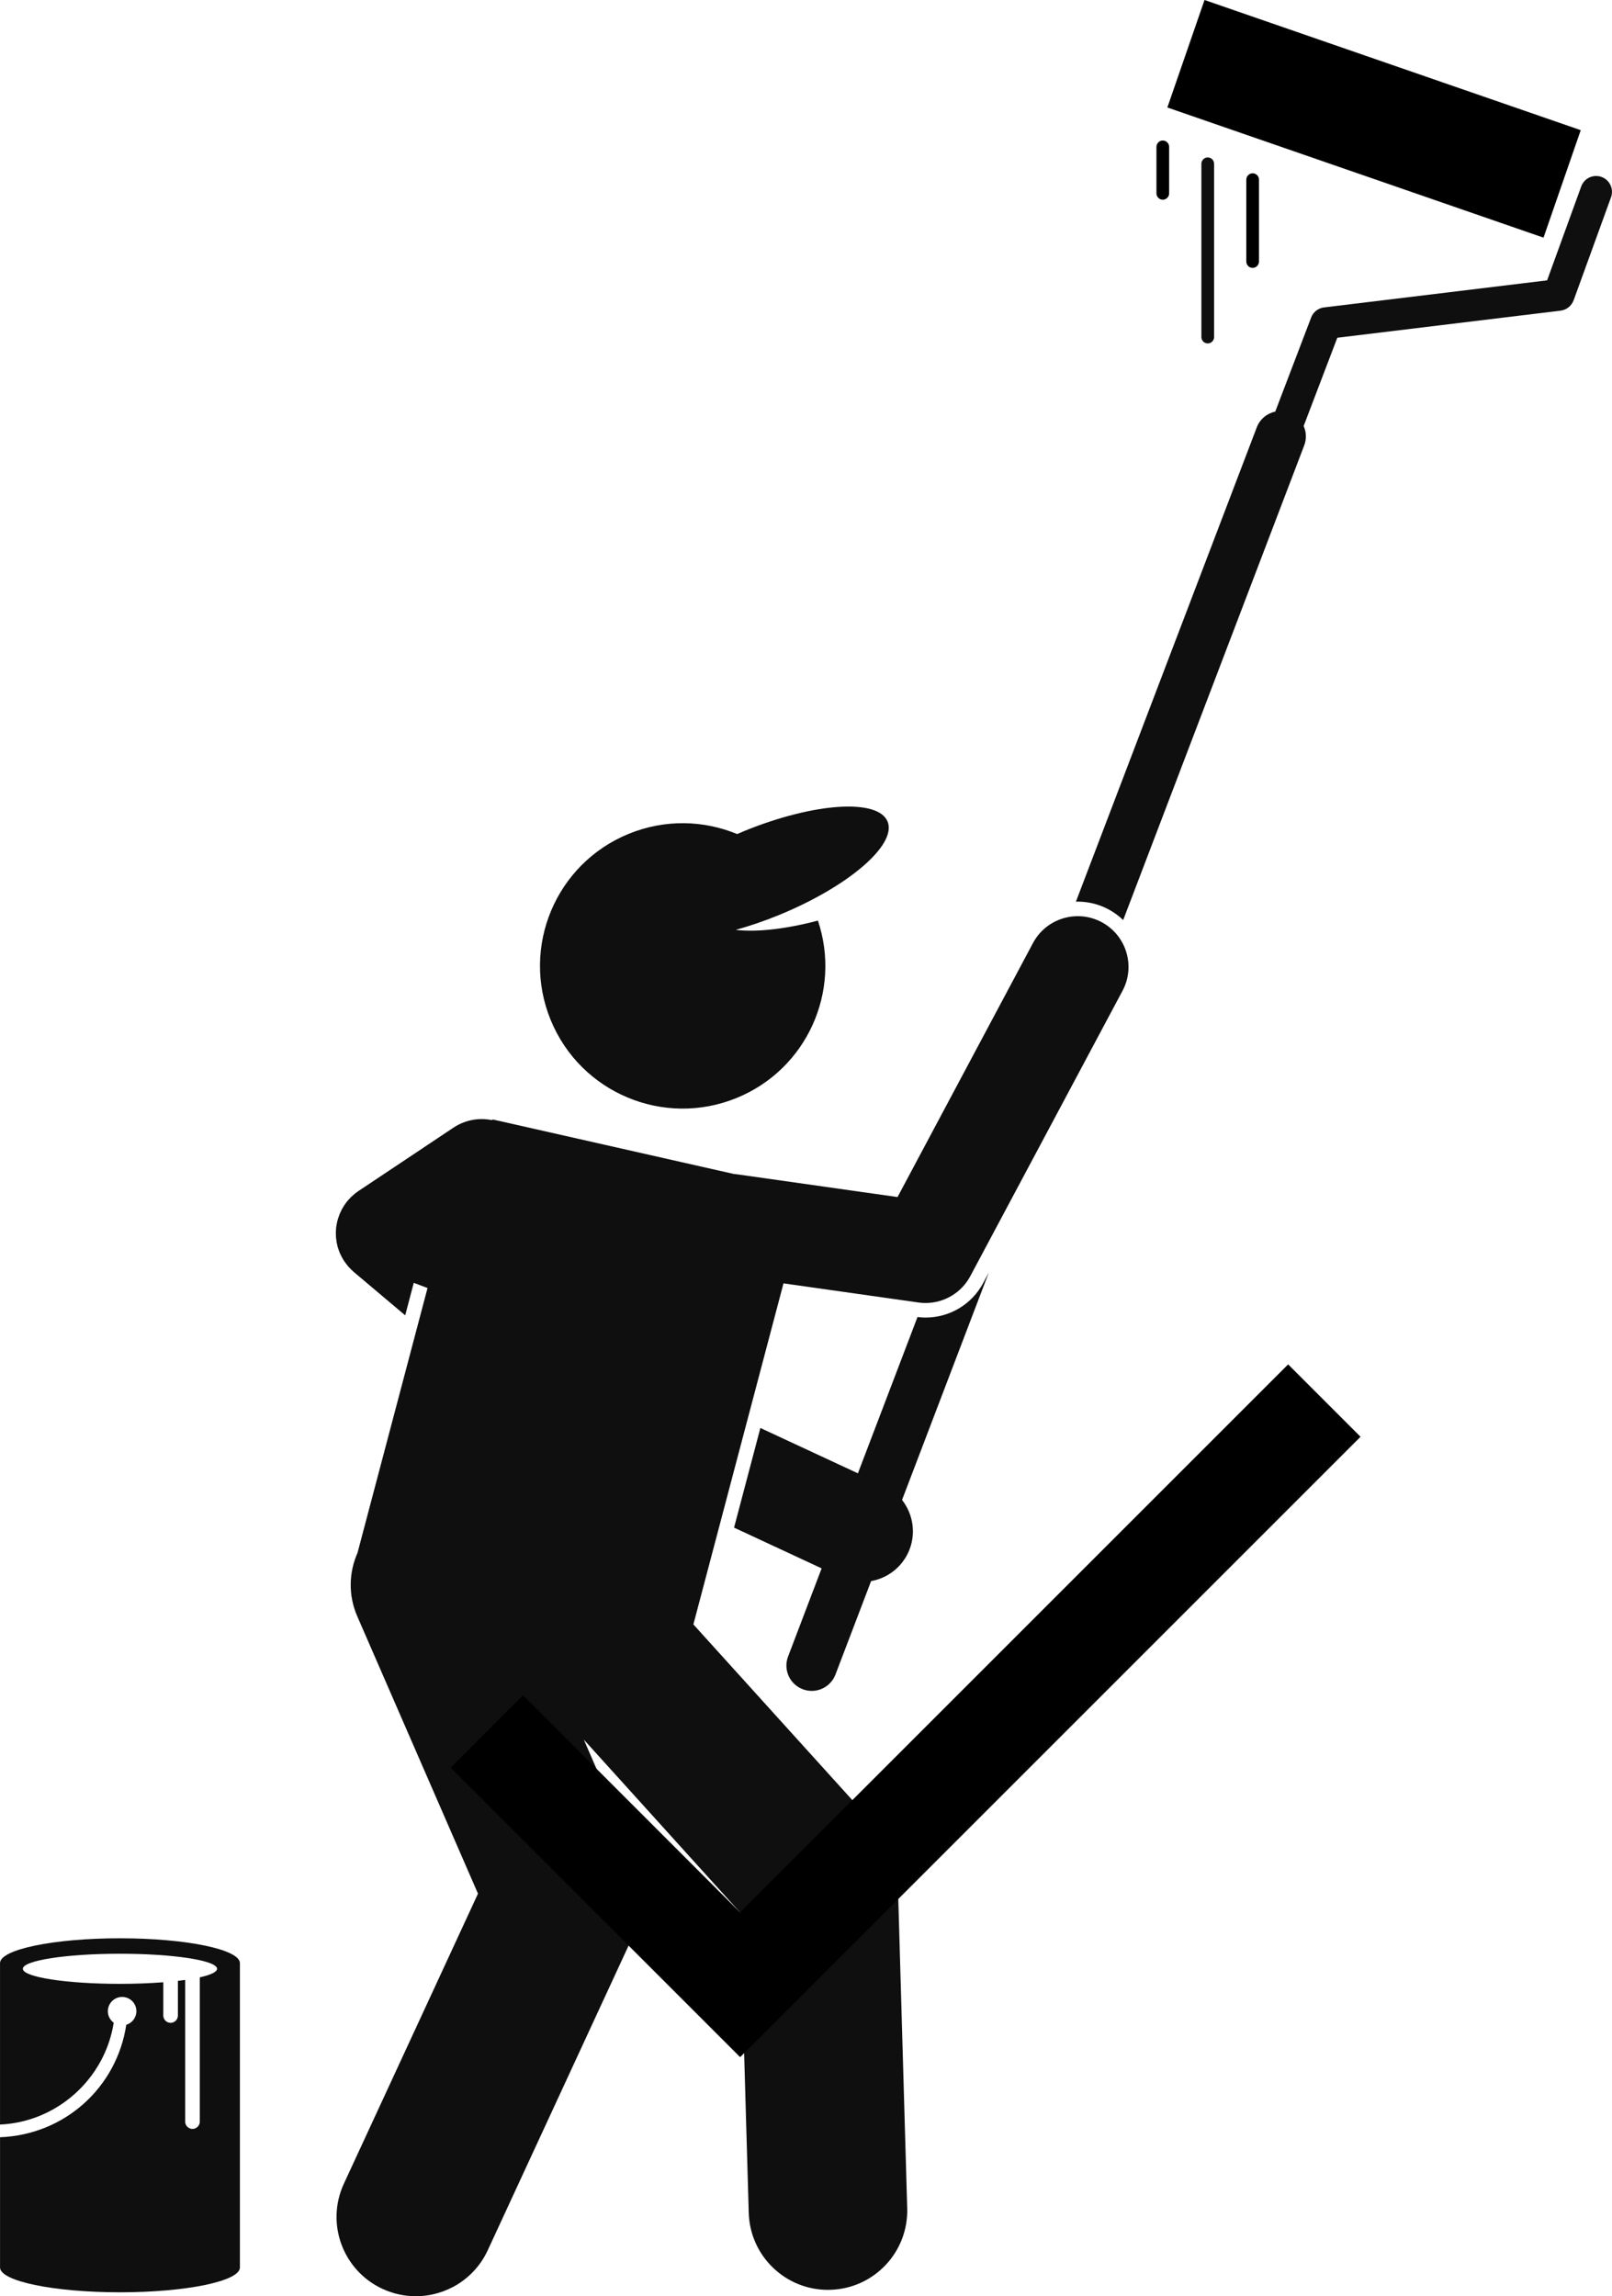
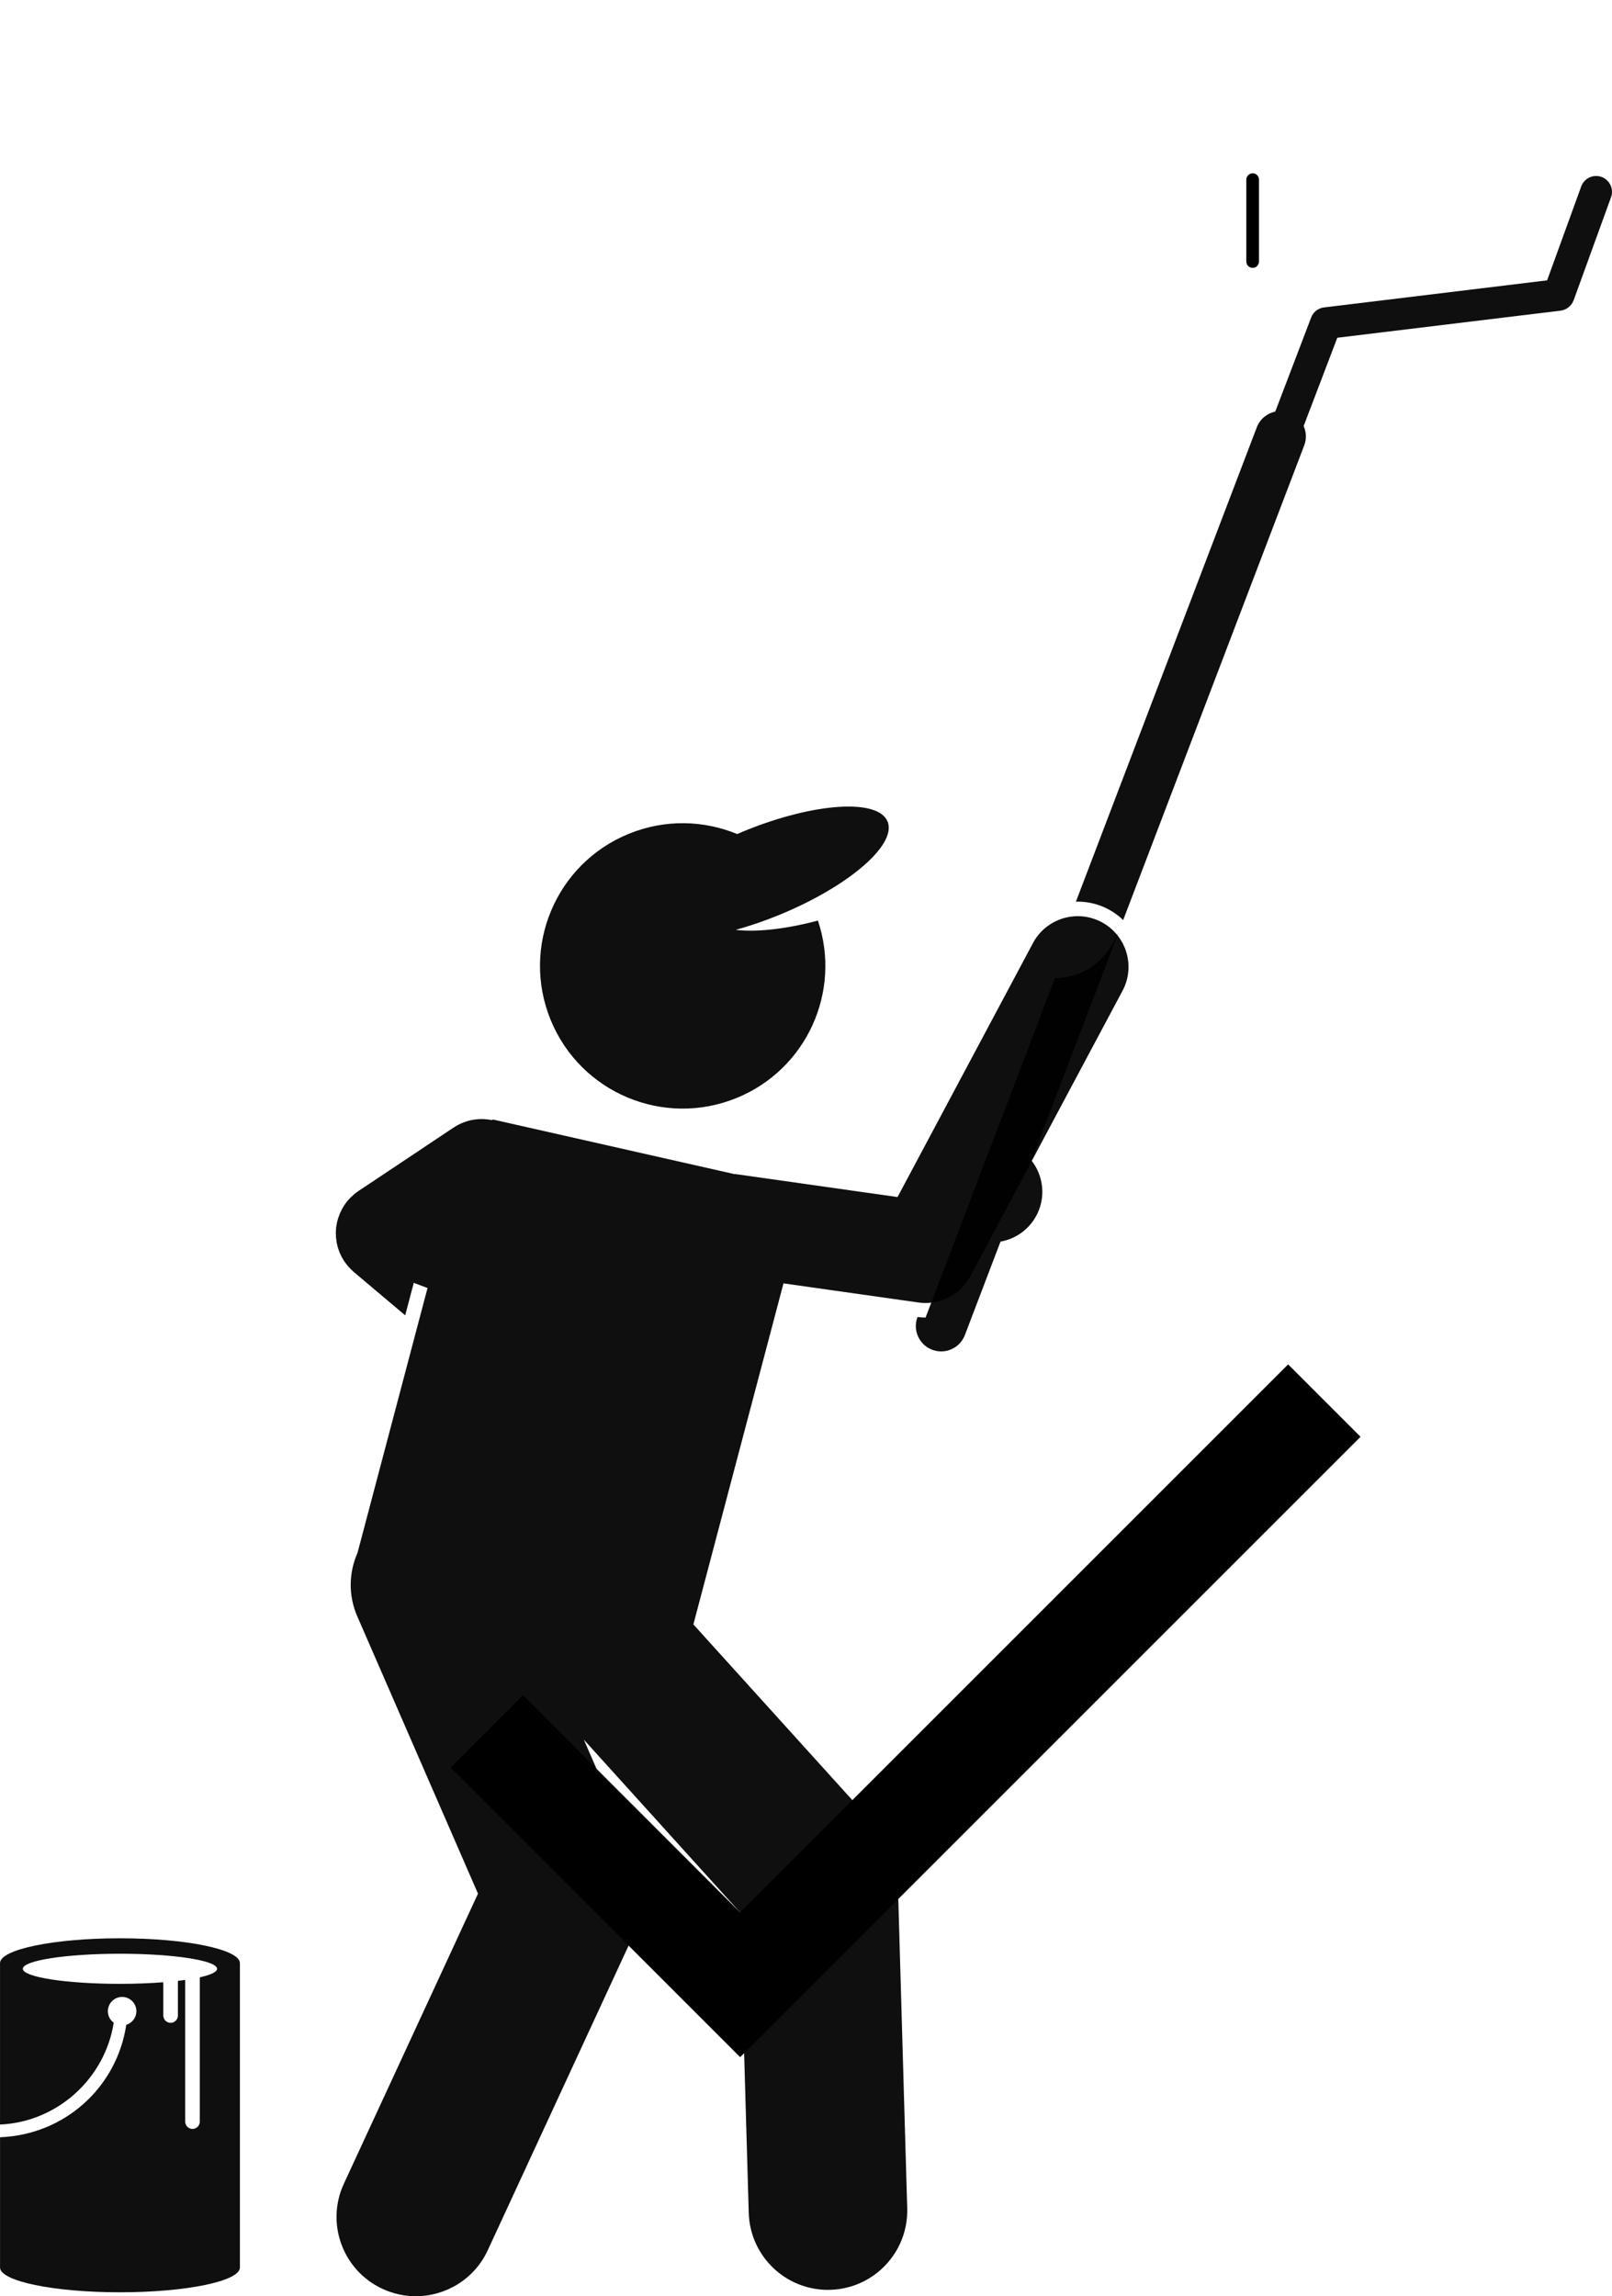
<svg xmlns="http://www.w3.org/2000/svg" class="svg-XL" height="127.754mm" id="svg1753" version="1.1" viewBox="0 0 89.681 127.754" width="89.681mm">
  <g id="layer1" transform="translate(-45.118,-29.772)">
    <g id="g2348">
      <g id="g2329">
        <path class="fill-1" d="m 132.664,46.481 2.081,-5.735 c 0.166,-0.458 -0.071,-0.964 -0.529,-1.13 -0.459,-0.165 -0.963,0.071 -1.129,0.528 l -1.898,5.226 -12.411,1.506 c -0.325,0.039 -0.6,0.255 -0.716,0.561 l -1.997,5.234 c -0.452,0.097 -0.85,0.411 -1.027,0.875 l -10.065,26.396 c 0.035,0 0.07,-0.007 0.106,-0.007 0.589,0 1.182,0.148 1.707,0.429 0.303,0.162 0.579,0.364 0.818,0.597 l 10.072,-26.409 c 0.138,-0.363 0.116,-0.748 -0.032,-1.076 l 1.873,-4.913 12.421,-1.507 c 0.328,-0.04 0.61,-0.262 0.723,-0.575" id="path482" style="stroke-width:0.035;fill-opacity:0.941;fill-rule:nonzero;stroke:none" />
-         <path class="fill-2" d="m 133.059,37.014 -20.93,-7.242 -2.067,5.98 20.927,7.242 2.071,-5.98" id="path484" style="stroke-width:0.035;fill-opacity:1;fill-rule:nonzero;stroke:none" />
-         <path class="fill-1" d="m 96.61,103.078 c -0.148,0 -0.296,-0.013 -0.448,-0.032 l -3.316,8.697 -5.426,-2.523 -1.464,5.544 4.872,2.267 -1.866,4.903 c -0.279,0.728 0.085,1.543 0.815,1.821 0.166,0.063 0.335,0.093 0.501,0.093 0.568,0 1.104,-0.346 1.319,-0.909 l 1.983,-5.2 c 0.875,-0.157 1.658,-0.718 2.064,-1.583 0.462,-0.996 0.293,-2.122 -0.342,-2.932 l 4.826,-12.652 -0.31,0.581 c -0.635,1.187 -1.863,1.924 -3.207,1.924" id="path486" style="stroke-width:0.035;fill-opacity:0.941;fill-rule:nonzero;stroke:none" />
+         <path class="fill-1" d="m 96.61,103.078 c -0.148,0 -0.296,-0.013 -0.448,-0.032 c -0.279,0.728 0.085,1.543 0.815,1.821 0.166,0.063 0.335,0.093 0.501,0.093 0.568,0 1.104,-0.346 1.319,-0.909 l 1.983,-5.2 c 0.875,-0.157 1.658,-0.718 2.064,-1.583 0.462,-0.996 0.293,-2.122 -0.342,-2.932 l 4.826,-12.652 -0.31,0.581 c -0.635,1.187 -1.863,1.924 -3.207,1.924" id="path486" style="stroke-width:0.035;fill-opacity:0.941;fill-rule:nonzero;stroke:none" />
        <path class="fill-1" d="m 68.903,101.433 -3.895,14.733 c -0.48,1.088 -0.526,2.363 -0.011,3.539 l 6.713,15.423 -7.461,16.137 c -1.023,2.211 -0.06,4.831 2.152,5.853 0.6,0.277 1.228,0.408 1.849,0.408 1.665,0 3.26,-0.949 4.004,-2.56 l 8.29,-17.933 c 0.529,-1.142 0.543,-2.456 0.042,-3.61 l -2.988,-6.864 8.692,9.612 0.483,16.719 c 0.071,2.391 2.028,4.282 4.406,4.282 0.042,0 0.085,0 0.131,-0.003 2.434,-0.07 4.35,-2.101 4.279,-4.535 l -0.529,-18.344 c -0.028,-1.049 -0.434,-2.053 -1.136,-2.831 l -10.231,-11.31 5.013,-18.975 7.507,1.064 c 0.134,0.019 0.265,0.028 0.395,0.028 1.034,0 1.997,-0.566 2.491,-1.494 L 107.568,84.896 c 0.734,-1.375 0.212,-3.085 -1.161,-3.818 -1.376,-0.734 -3.087,-0.214 -3.821,1.162 l -7.535,14.132 -8.939,-1.267 c -0.053,-0.008 -0.106,-0.01 -0.159,-0.015 l -7.274,-1.645 -6.135,-1.387 c -0.025,0.009 -0.046,0.022 -0.07,0.032 -0.709,-0.143 -1.471,-0.015 -2.124,0.418 l -5.239,3.494 c -0.003,0.003 -0.011,0.006 -0.014,0.009 l -0.039,0.025 c -0.018,0.013 -0.035,0.028 -0.053,0.041 -0.053,0.037 -0.106,0.074 -0.155,0.115 -0.035,0.028 -0.067,0.058 -0.099,0.087 -0.035,0.031 -0.071,0.062 -0.106,0.095 -0.046,0.044 -0.085,0.089 -0.127,0.135 -0.018,0.019 -0.035,0.035 -0.049,0.055 -0.003,0.004 -0.007,0.01 -0.011,0.015 -0.046,0.052 -0.085,0.107 -0.123,0.161 -0.018,0.022 -0.035,0.044 -0.049,0.067 -0.035,0.049 -0.064,0.101 -0.092,0.152 -0.021,0.031 -0.039,0.061 -0.056,0.092 -0.021,0.04 -0.039,0.081 -0.056,0.121 -0.021,0.044 -0.046,0.088 -0.064,0.133 -0.011,0.027 -0.021,0.055 -0.028,0.082 -0.025,0.059 -0.046,0.118 -0.064,0.178 -0.007,0.017 -0.011,0.035 -0.014,0.052 -0.021,0.07 -0.039,0.14 -0.053,0.211 -0.003,0.021 -0.007,0.042 -0.011,0.064 -0.011,0.067 -0.025,0.134 -0.032,0.201 -0.003,0.042 -0.003,0.085 -0.007,0.128 0,0.046 -0.007,0.092 -0.007,0.139 0,0.065 0.003,0.13 0.007,0.195 0.003,0.024 0.003,0.049 0.003,0.073 0.007,0.07 0.018,0.139 0.028,0.208 0.003,0.02 0.003,0.041 0.007,0.061 0.014,0.06 0.028,0.12 0.042,0.18 0.007,0.03 0.014,0.059 0.021,0.089 0.014,0.046 0.032,0.091 0.046,0.136 0.014,0.043 0.028,0.087 0.046,0.13 0.014,0.032 0.028,0.063 0.042,0.095 0.025,0.055 0.049,0.11 0.078,0.164 0.011,0.023 0.025,0.046 0.039,0.069 0.032,0.06 0.067,0.119 0.106,0.177 0.003,0.005 0.007,0.01 0.011,0.015 0.007,0.012 0.018,0.022 0.025,0.034 0.049,0.073 0.106,0.144 0.162,0.213 0.025,0.028 0.046,0.055 0.071,0.082 0.049,0.052 0.099,0.101 0.148,0.15 0.032,0.03 0.064,0.06 0.095,0.087 0.007,0.008 0.018,0.017 0.025,0.025 l 2.857,2.41 0.476,-1.808 0.766,0.288" id="path488" style="stroke-width:0.035;fill-opacity:0.941;fill-rule:nonzero;stroke:none" />
        <path class="fill-1" d="m 86.052,81.506 c 0.762,-0.212 1.563,-0.482 2.381,-0.816 3.877,-1.584 6.593,-3.916 6.064,-5.209 -0.529,-1.293 -4.099,-1.057 -7.976,0.528 -0.134,0.054 -0.261,0.111 -0.392,0.167 -1.863,-0.77 -4.018,-0.836 -6.032,-0.013 -4.06,1.658 -6.004,6.292 -4.346,10.35 1.658,4.059 6.29,6.004 10.347,4.347 3.902,-1.593 5.849,-5.932 4.523,-9.87 -1.796,0.477 -3.418,0.653 -4.568,0.517" id="path490" style="stroke-width:0.035;fill-opacity:0.941;fill-rule:nonzero;stroke:none" />
        <path class="fill-1" d="m 58.465,155.927 c 0,0 0,0 0,0 v -16.933 c 0,0 0,0 0,0 0,-0.763 -2.988,-1.382 -6.673,-1.382 -3.686,0 -6.673,0.618 -6.673,1.382 0,0 0,0 0,0 v 8.981 c 3.187,-0.141 5.841,-2.562 6.325,-5.667 -0.197,-0.144 -0.326,-0.376 -0.326,-0.639 0,-0.438 0.356,-0.794 0.794,-0.794 0.439,0 0.794,0.356 0.794,0.794 0,0.358 -0.238,0.657 -0.563,0.756 -0.528,3.488 -3.43,6.119 -7.023,6.256 v 7.246 c 0,0 0,0 0,0 0,0.763 2.988,1.381 6.673,1.381 3.685,0 6.673,-0.618 6.673,-1.381 z m -1.271,-16.618 c 0,0.177 -0.356,0.341 -0.961,0.476 v 8.027 c 0,0.223 -0.182,0.406 -0.406,0.406 -0.223,0 -0.406,-0.182 -0.406,-0.406 v -7.884 c -0.129,0.018 -0.265,0.036 -0.406,0.052 v 1.93 c 0,0.223 -0.182,0.406 -0.406,0.406 -0.223,0 -0.406,-0.182 -0.406,-0.406 v -1.852 c -0.727,0.056 -1.544,0.089 -2.412,0.089 -2.983,0 -5.402,-0.375 -5.402,-0.838 0,-0.463 2.419,-0.838 5.402,-0.838 2.983,0 5.402,0.375 5.402,0.838" id="path492" style="stroke-width:0.035;fill-opacity:0.941;fill-rule:nonzero;stroke:none" />
-         <path class="fill-2" d="m 109.808,37.59 c -0.194,0 -0.353,0.159 -0.353,0.353 v 2.587 c 0,0.194 0.159,0.353 0.353,0.353 0.194,0 0.353,-0.159 0.353,-0.353 v -2.587 c 0,-0.194 -0.159,-0.353 -0.353,-0.353" id="path494" style="stroke-width:0.035;fill-opacity:1;fill-rule:nonzero;stroke:none" />
        <path class="fill-2" d="m 114.454,39.766 v 4.557 c 0,0.194 0.159,0.353 0.353,0.353 0.194,0 0.353,-0.159 0.353,-0.353 v -4.557 c 0,-0.194 -0.159,-0.353 -0.353,-0.353 -0.194,0 -0.353,0.159 -0.353,0.353" id="path496" style="stroke-width:0.035;fill-opacity:1;fill-rule:nonzero;stroke:none" />
-         <path class="fill-1" d="m 111.956,38.884 v 9.642 c 0,0.194 0.159,0.353 0.353,0.353 0.194,0 0.353,-0.159 0.353,-0.353 v -9.642 c 0,-0.194 -0.159,-0.353 -0.353,-0.353 -0.194,0 -0.353,0.159 -0.353,0.353" id="path498" style="stroke-width:0.035;fill-opacity:0.941;fill-rule:nonzero;stroke:none" />
      </g>
      <path class="fill-2" d="m 86.292,136.17 -12.079,-12.08 -4.027,4.027 16.107,16.107 34.515,-34.515 -4.026,-4.027 z" id="path4" style="stroke-width:2.876;fill-opacity:1" />
    </g>
  </g>
</svg>